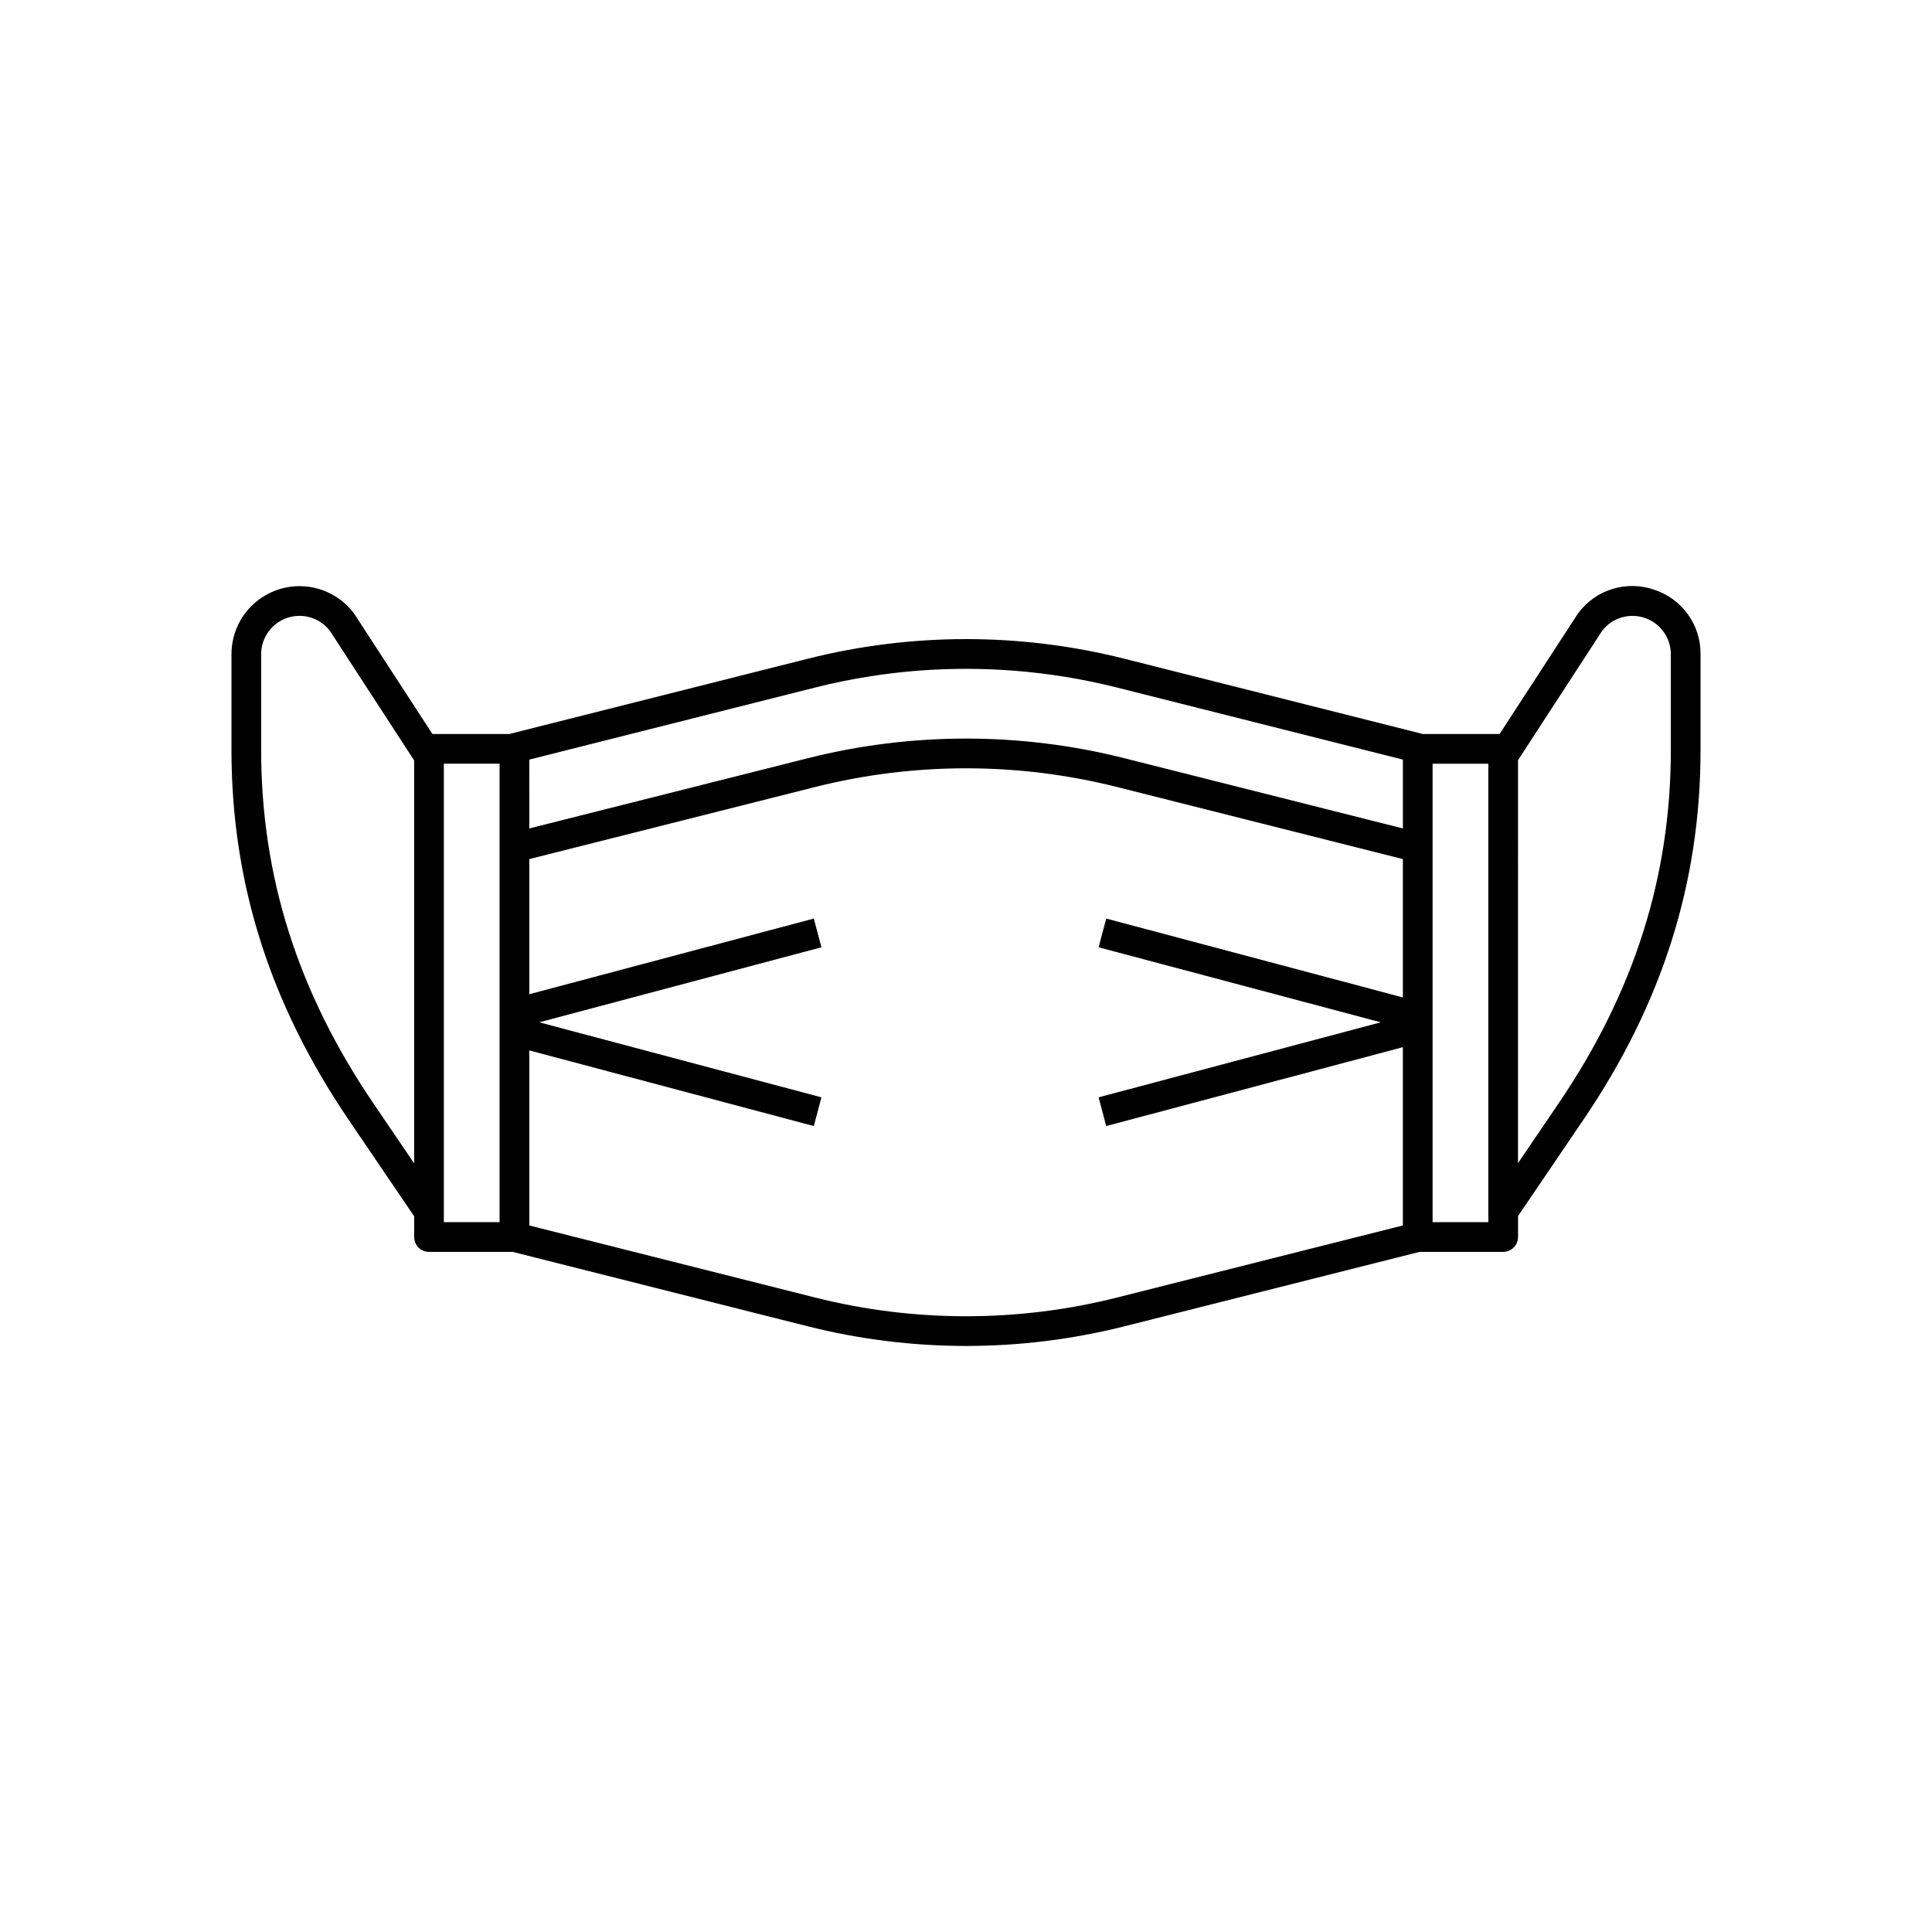
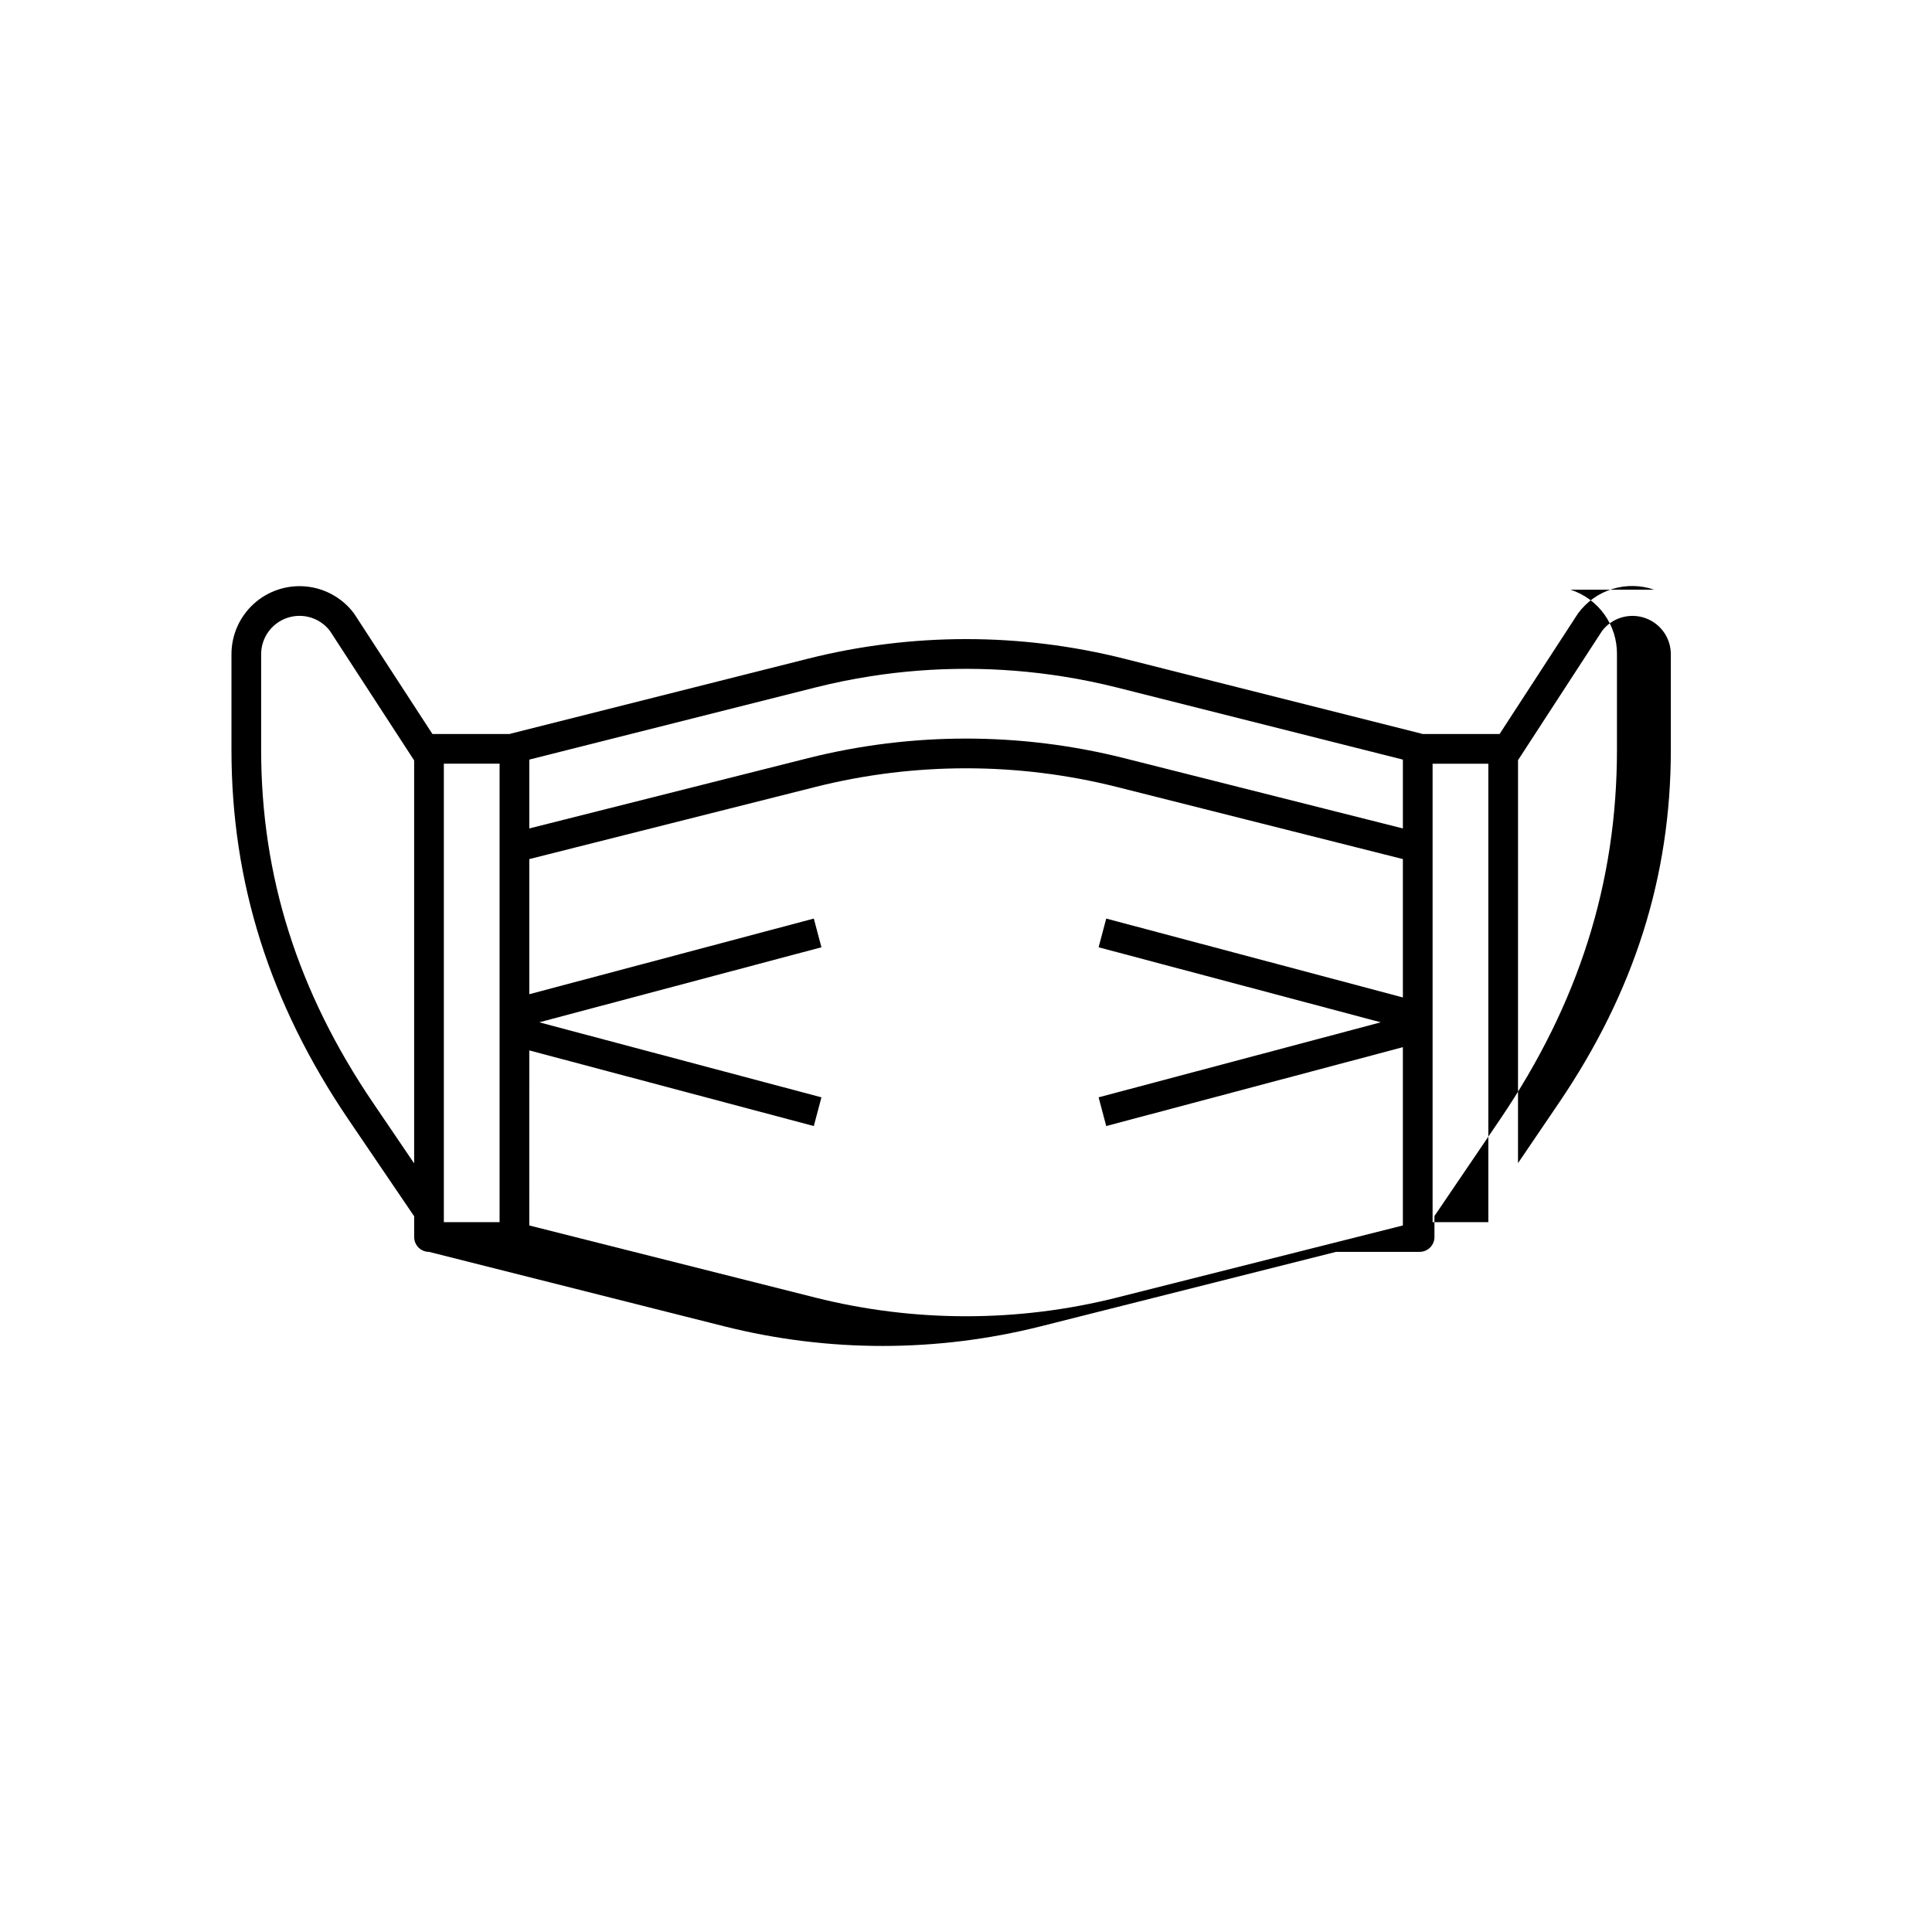
<svg xmlns="http://www.w3.org/2000/svg" fill="#000000" width="800px" height="800px" version="1.1" viewBox="144 144 512 512">
-   <path d="m582.38 300.28c-3.578-1.242-7.457-1.309-11.074-0.195-3.621 1.113-6.789 3.352-9.047 6.391-0.059 0.074-0.113 0.152-0.164 0.234l-20.688 31.812h-20.438c-0.098-0.031-0.191-0.074-0.289-0.102l-78.809-19.875c-27.469-6.902-56.219-6.902-83.688 0l-78.809 19.871c-0.102 0.023-0.195 0.066-0.289 0.102h-20.488l-20.688-31.809c-0.051-0.078-0.105-0.156-0.164-0.234-3.062-4.039-7.684-6.602-12.73-7.062-5.047-0.461-10.055 1.223-13.801 4.641-3.742 3.418-5.875 8.25-5.875 13.32v25.336c0 35.191 10.152 67.25 31.031 98.012l17.387 25.609v5.5-0.004c0 1.043 0.414 2.043 1.152 2.781s1.738 1.152 2.785 1.152h22.152l78.336 19.754c27.469 6.902 56.219 6.902 83.688 0l78.336-19.754h22.152c1.043 0 2.047-0.414 2.785-1.152s1.152-1.738 1.152-2.781v-5.57l17.336-25.535c20.883-30.758 31.031-62.82 31.031-98.012v-25.336c0.039-3.785-1.133-7.484-3.344-10.559-2.211-3.074-5.344-5.363-8.941-6.535zm-298.11 45.023 75.836-19.121c4.805-1.211 9.652-2.199 14.547-2.961l-0.004-0.004c16.984-2.656 34.281-2.625 51.258 0.09 4.715 0.754 9.395 1.711 14.035 2.875l75.836 19.121v18.242l-73.91-18.637c-27.469-6.902-56.219-6.902-83.688 0l-73.91 18.637zm-41.387 90.992c-19.969-29.414-29.676-60.027-29.676-93.59v-25.332c0-4.34 2.758-8.203 6.863-9.613 4.106-1.41 8.652-0.059 11.32 3.367l22.363 34.391v106.79zm18.742-89.906h14.77v121.5h-14.77zm178.32 141.49v0.004c-26.207 6.586-53.637 6.586-79.844 0l-75.836-19.121 0.004-46.395 75.398 20.047 2.023-7.609-74.785-19.883 74.785-19.883-2.023-7.609-75.398 20.047v-35.809l75.836-19.121-0.004-0.004c26.207-6.582 53.637-6.582 79.84 0l75.836 19.121v36.668l-78.613-20.902-2.023 7.609 74.785 19.883-74.785 19.883 2.023 7.609 78.613-20.902v47.246zm98.477-19.988h-14.77v-121.5h14.77zm48.367-125.18c0 33.562-9.707 64.176-29.676 93.59l-10.824 15.941 0.004-106.79 22.316-34.316c2.664-3.426 7.215-4.777 11.316-3.367 4.106 1.41 6.863 5.273 6.863 9.613z" />
+   <path d="m582.38 300.28c-3.578-1.242-7.457-1.309-11.074-0.195-3.621 1.113-6.789 3.352-9.047 6.391-0.059 0.074-0.113 0.152-0.164 0.234l-20.688 31.812h-20.438c-0.098-0.031-0.191-0.074-0.289-0.102l-78.809-19.875c-27.469-6.902-56.219-6.902-83.688 0l-78.809 19.871c-0.102 0.023-0.195 0.066-0.289 0.102h-20.488l-20.688-31.809c-0.051-0.078-0.105-0.156-0.164-0.234-3.062-4.039-7.684-6.602-12.73-7.062-5.047-0.461-10.055 1.223-13.801 4.641-3.742 3.418-5.875 8.25-5.875 13.32v25.336c0 35.191 10.152 67.25 31.031 98.012l17.387 25.609v5.5-0.004c0 1.043 0.414 2.043 1.152 2.781s1.738 1.152 2.785 1.152l78.336 19.754c27.469 6.902 56.219 6.902 83.688 0l78.336-19.754h22.152c1.043 0 2.047-0.414 2.785-1.152s1.152-1.738 1.152-2.781v-5.57l17.336-25.535c20.883-30.758 31.031-62.82 31.031-98.012v-25.336c0.039-3.785-1.133-7.484-3.344-10.559-2.211-3.074-5.344-5.363-8.941-6.535zm-298.11 45.023 75.836-19.121c4.805-1.211 9.652-2.199 14.547-2.961l-0.004-0.004c16.984-2.656 34.281-2.625 51.258 0.09 4.715 0.754 9.395 1.711 14.035 2.875l75.836 19.121v18.242l-73.91-18.637c-27.469-6.902-56.219-6.902-83.688 0l-73.91 18.637zm-41.387 90.992c-19.969-29.414-29.676-60.027-29.676-93.59v-25.332c0-4.34 2.758-8.203 6.863-9.613 4.106-1.41 8.652-0.059 11.32 3.367l22.363 34.391v106.79zm18.742-89.906h14.77v121.5h-14.77zm178.32 141.49v0.004c-26.207 6.586-53.637 6.586-79.844 0l-75.836-19.121 0.004-46.395 75.398 20.047 2.023-7.609-74.785-19.883 74.785-19.883-2.023-7.609-75.398 20.047v-35.809l75.836-19.121-0.004-0.004c26.207-6.582 53.637-6.582 79.84 0l75.836 19.121v36.668l-78.613-20.902-2.023 7.609 74.785 19.883-74.785 19.883 2.023 7.609 78.613-20.902v47.246zm98.477-19.988h-14.77v-121.5h14.77zm48.367-125.18c0 33.562-9.707 64.176-29.676 93.59l-10.824 15.941 0.004-106.79 22.316-34.316c2.664-3.426 7.215-4.777 11.316-3.367 4.106 1.41 6.863 5.273 6.863 9.613z" />
</svg>